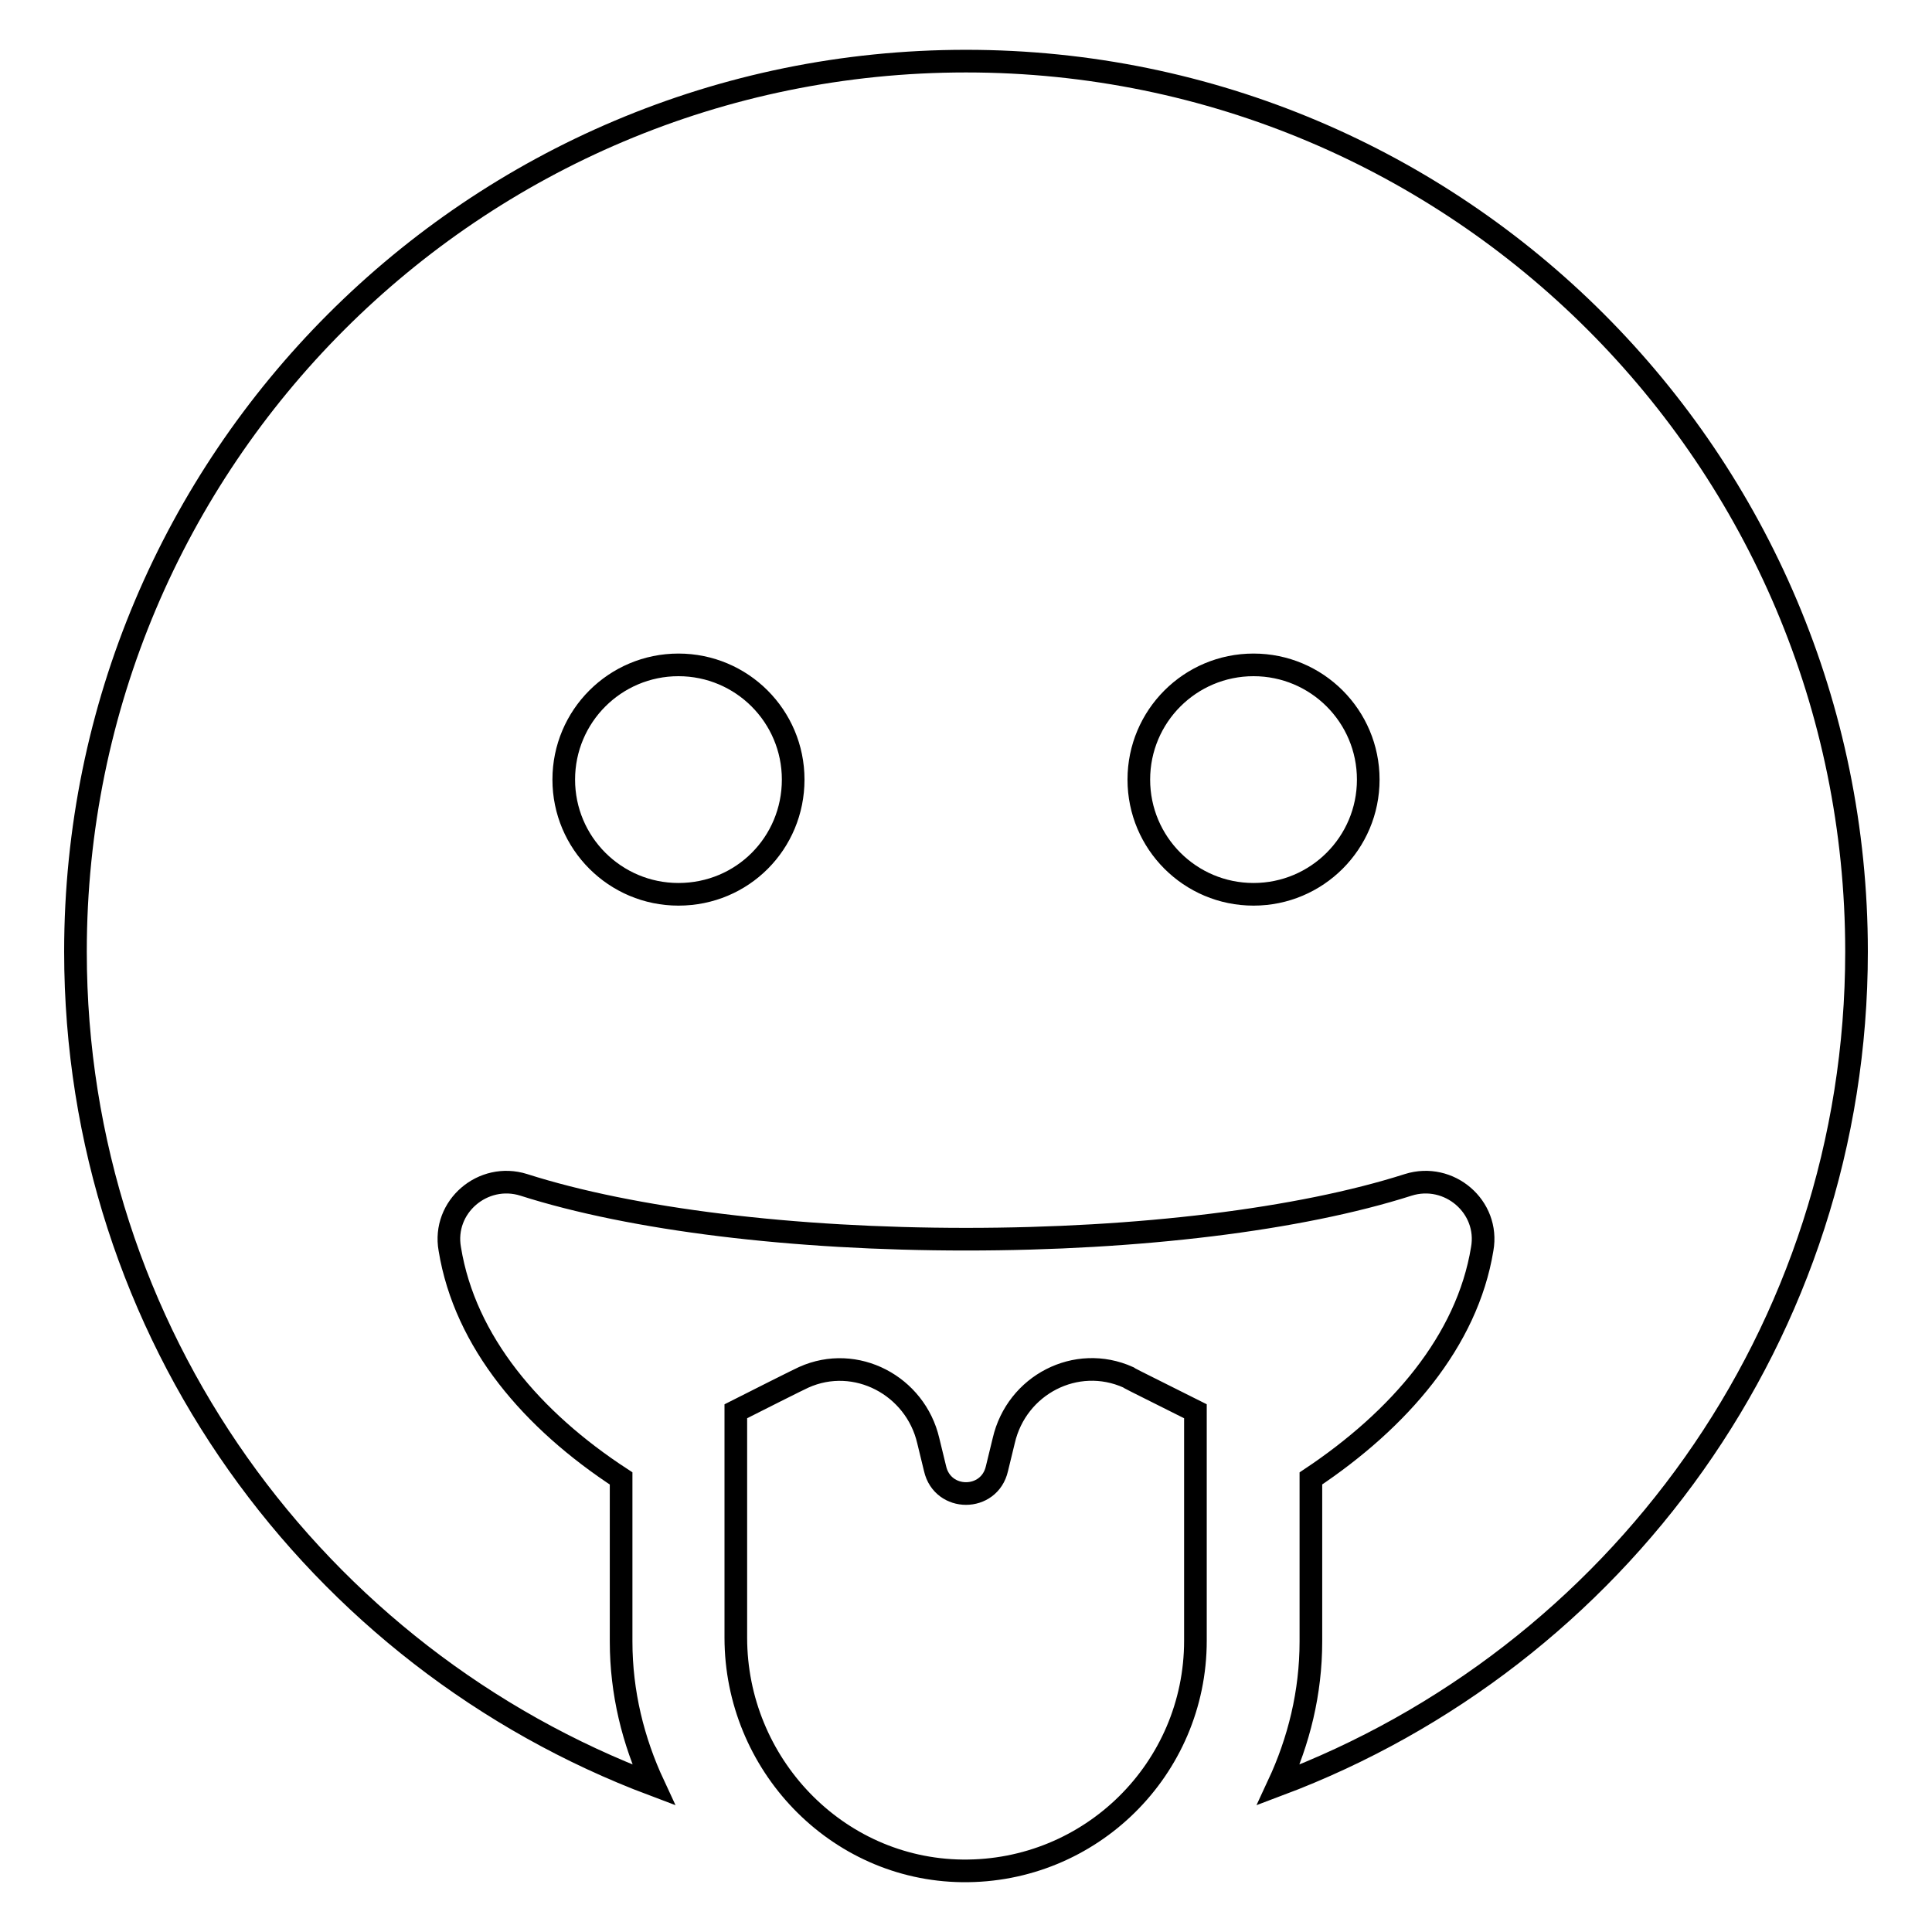
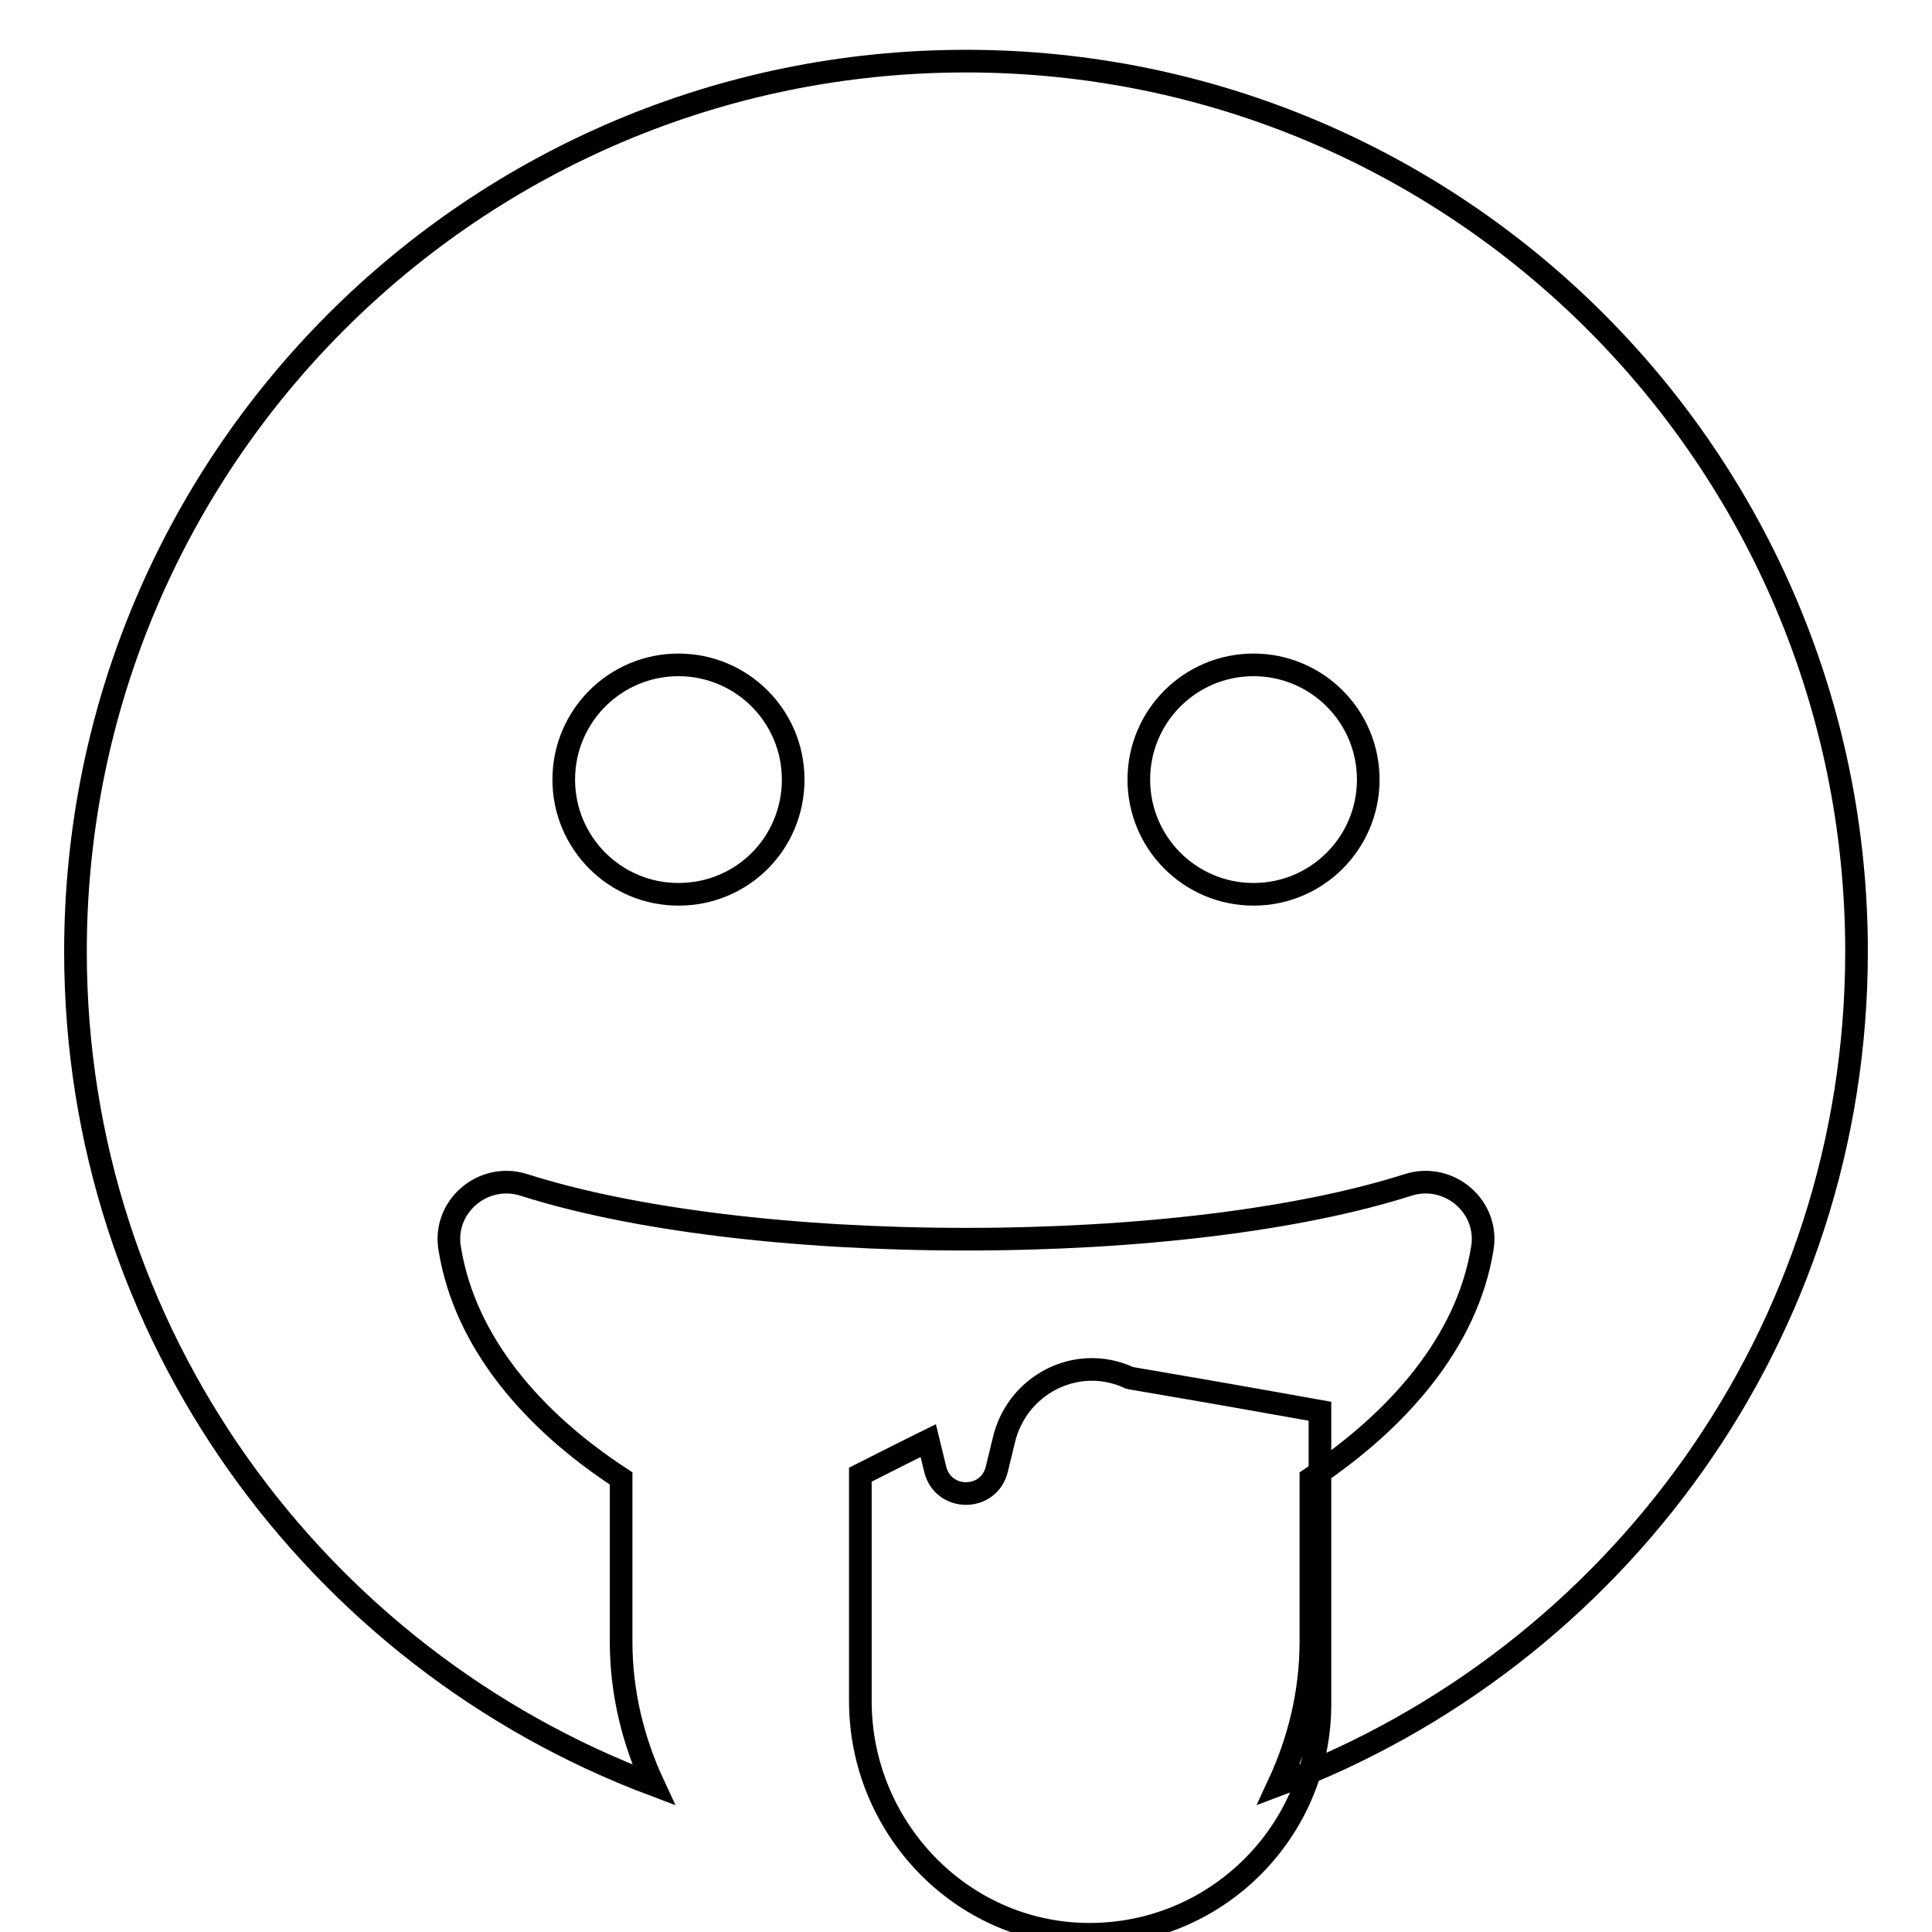
<svg xmlns="http://www.w3.org/2000/svg" version="1.1" x="0px" y="0px" viewBox="0 0 256 256" enable-background="new 0 0 256 256" xml:space="preserve">
  <g>
-     <path stroke-width="3" fill-opacity="0" stroke="#000000" d="M128,8.1c-65.2,0-118,52.8-118,118c0,50.6,31.9,93.6,76.6,110.4c-2.7-5.8-4.3-12.2-4.3-19v-21.6 c-11.8-7.7-20.7-18.1-22.7-30.4c-1-5.6,4.4-10.2,9.8-8.5c14.4,4.6,35.7,7.2,58.6,7.2s44.2-2.6,58.6-7.2c5.4-1.7,10.8,2.9,9.8,8.5 c-2,12.2-11,22.6-22.7,30.4v21.6c0,6.8-1.6,13.2-4.3,19c44.7-16.8,76.6-59.8,76.6-110.4C246,60.9,193.2,8.1,128,8.1z M89.9,118.5 c-8.4,0-15.2-6.8-15.2-15.2s6.8-15.2,15.2-15.2s15.2,6.8,15.2,15.2S98.4,118.5,89.9,118.5z M166.1,118.5c-8.4,0-15.2-6.8-15.2-15.2 s6.8-15.2,15.2-15.2c8.4,0,15.2,6.8,15.2,15.2S174.5,118.5,166.1,118.5z M149.5,182.5c-6.9-3.1-14.8,1-16.5,8.4l-0.9,3.7 c-1,4.4-7.2,4.4-8.2,0l-0.9-3.7c-1.7-7.3-9.6-11.5-16.5-8.4c-0.4,0.2,0.1-0.1-9,4.5v30c0,16.7,13.3,30.7,30,30.9 c17,0.2,30.9-13.5,30.9-30.5V187C149.2,182.4,149.8,182.7,149.5,182.5z" />
+     <path stroke-width="3" fill-opacity="0" stroke="#000000" d="M128,8.1c-65.2,0-118,52.8-118,118c0,50.6,31.9,93.6,76.6,110.4c-2.7-5.8-4.3-12.2-4.3-19v-21.6 c-11.8-7.7-20.7-18.1-22.7-30.4c-1-5.6,4.4-10.2,9.8-8.5c14.4,4.6,35.7,7.2,58.6,7.2s44.2-2.6,58.6-7.2c5.4-1.7,10.8,2.9,9.8,8.5 c-2,12.2-11,22.6-22.7,30.4v21.6c0,6.8-1.6,13.2-4.3,19c44.7-16.8,76.6-59.8,76.6-110.4C246,60.9,193.2,8.1,128,8.1z M89.9,118.5 c-8.4,0-15.2-6.8-15.2-15.2s6.8-15.2,15.2-15.2s15.2,6.8,15.2,15.2S98.4,118.5,89.9,118.5z M166.1,118.5c-8.4,0-15.2-6.8-15.2-15.2 s6.8-15.2,15.2-15.2c8.4,0,15.2,6.8,15.2,15.2S174.5,118.5,166.1,118.5z M149.5,182.5c-6.9-3.1-14.8,1-16.5,8.4l-0.9,3.7 c-1,4.4-7.2,4.4-8.2,0l-0.9-3.7c-0.4,0.2,0.1-0.1-9,4.5v30c0,16.7,13.3,30.7,30,30.9 c17,0.2,30.9-13.5,30.9-30.5V187C149.2,182.4,149.8,182.7,149.5,182.5z" />
  </g>
</svg>